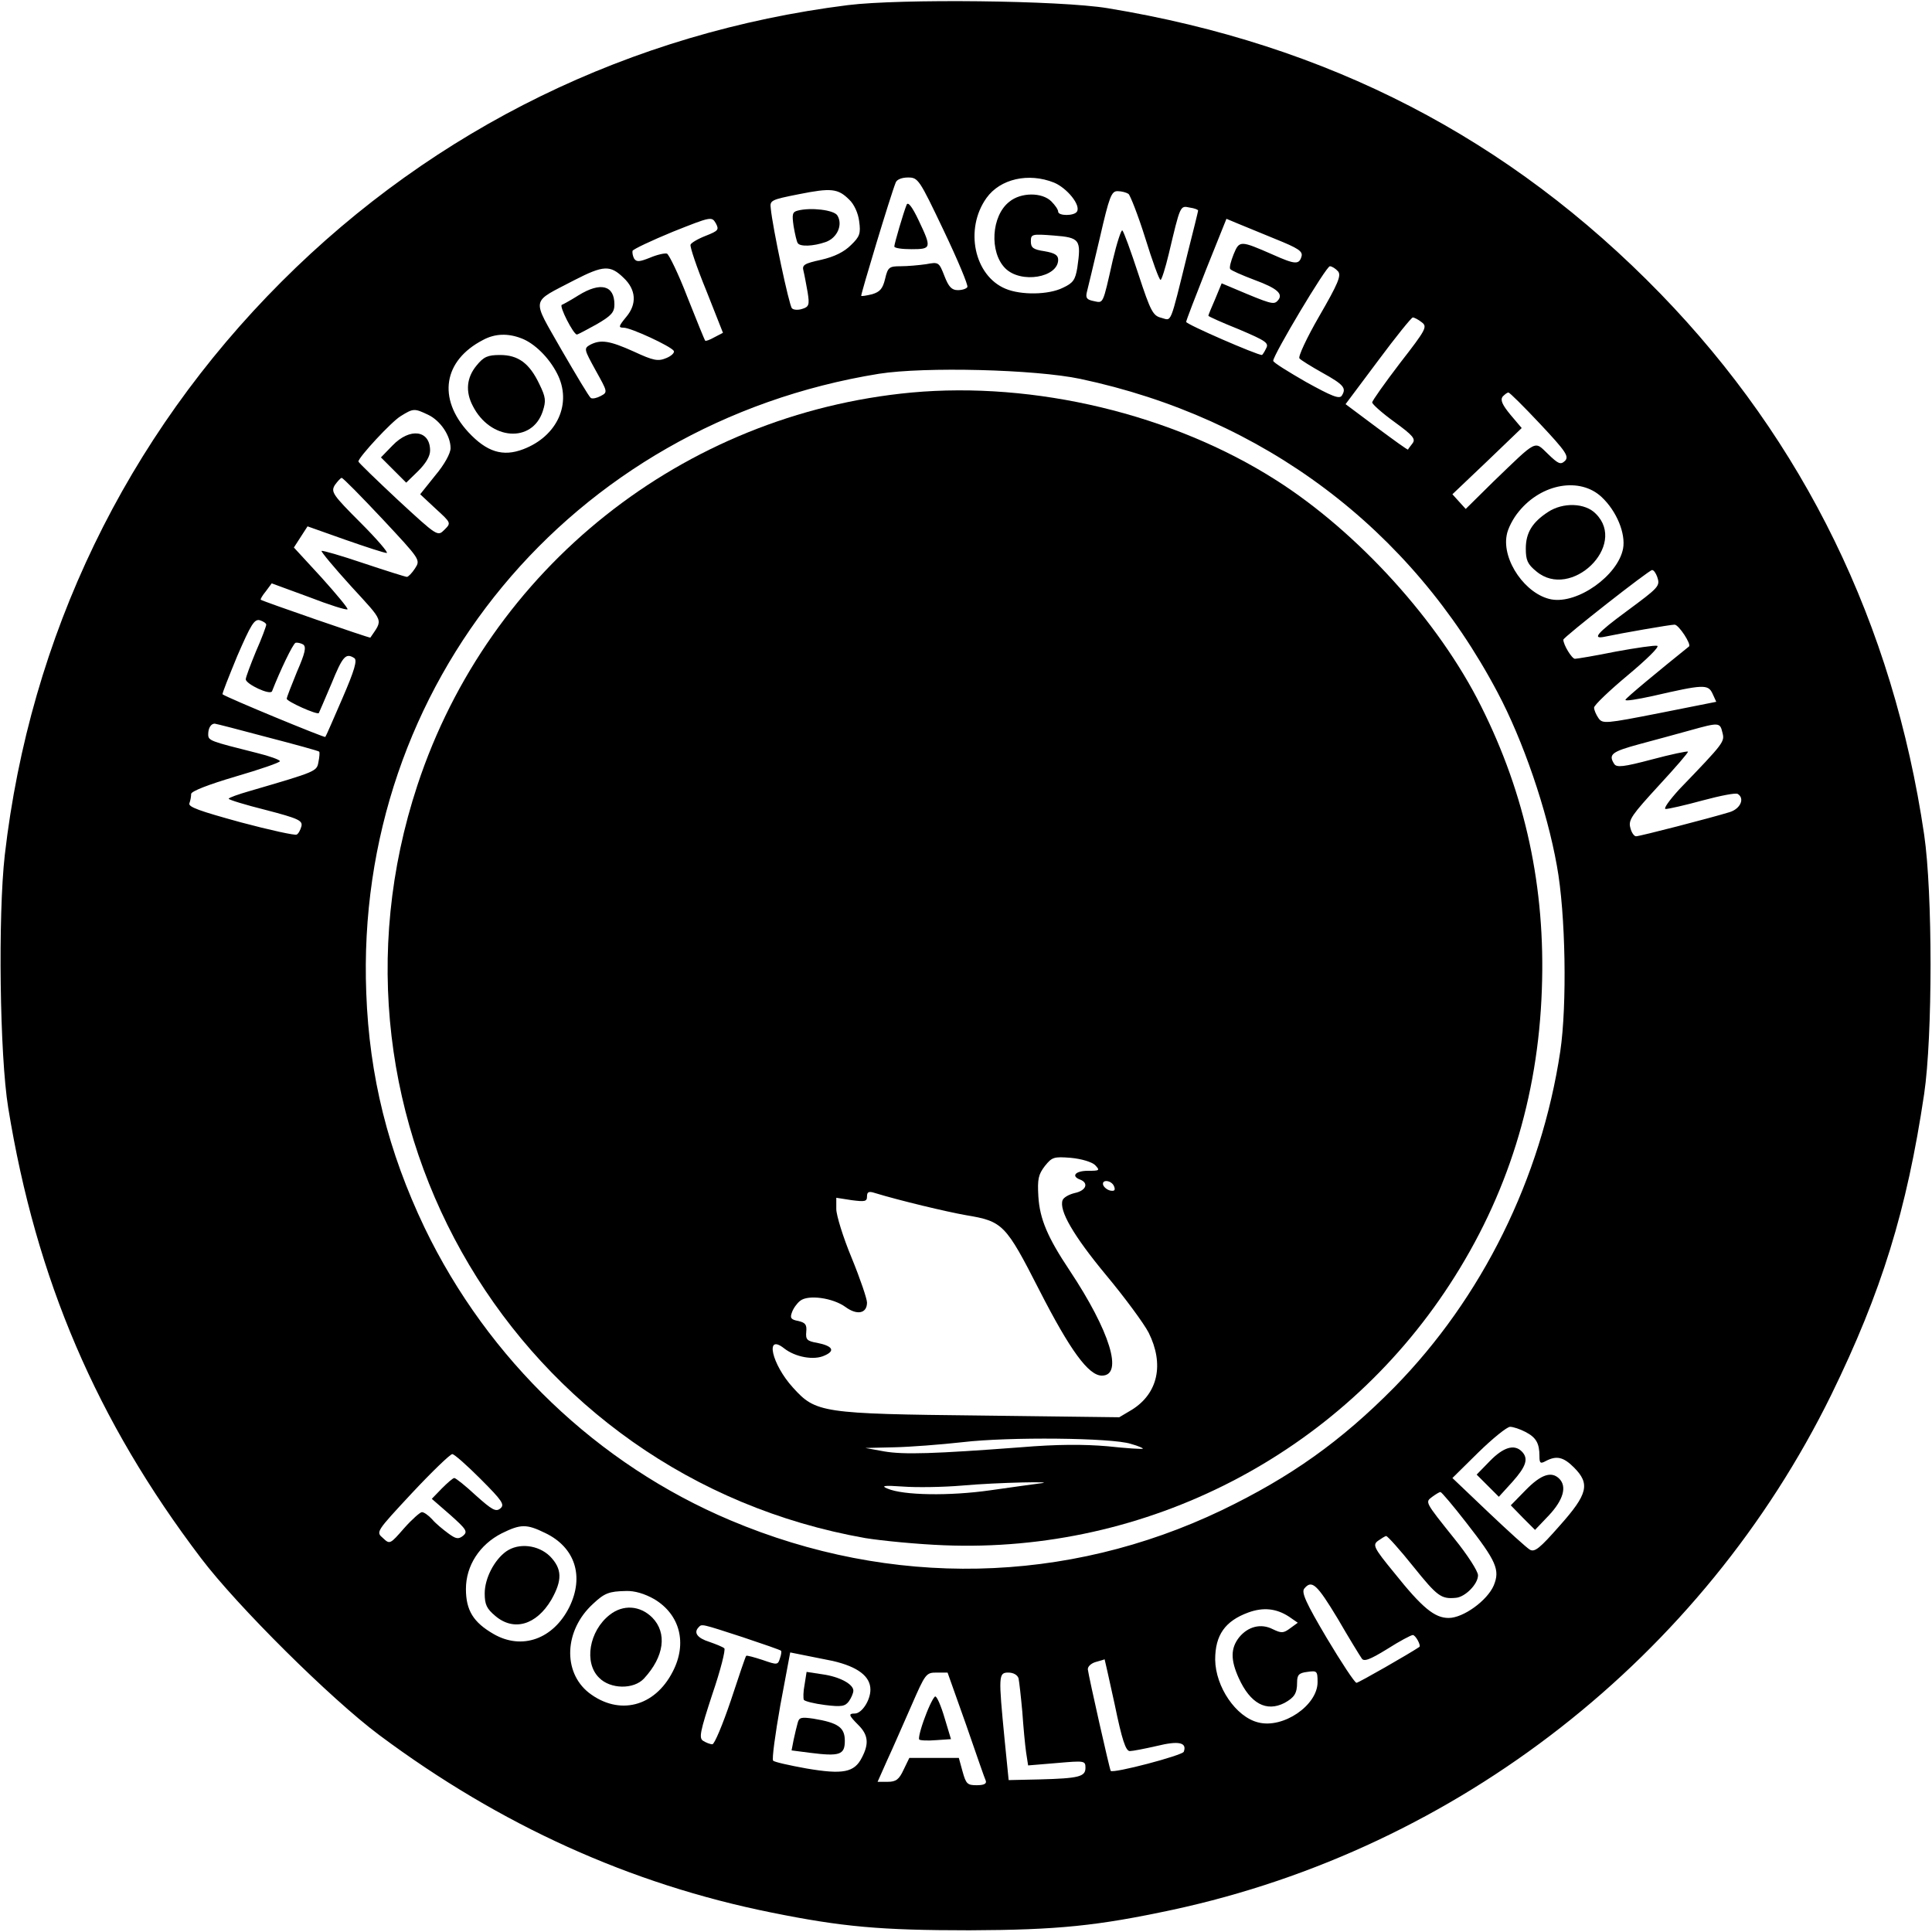
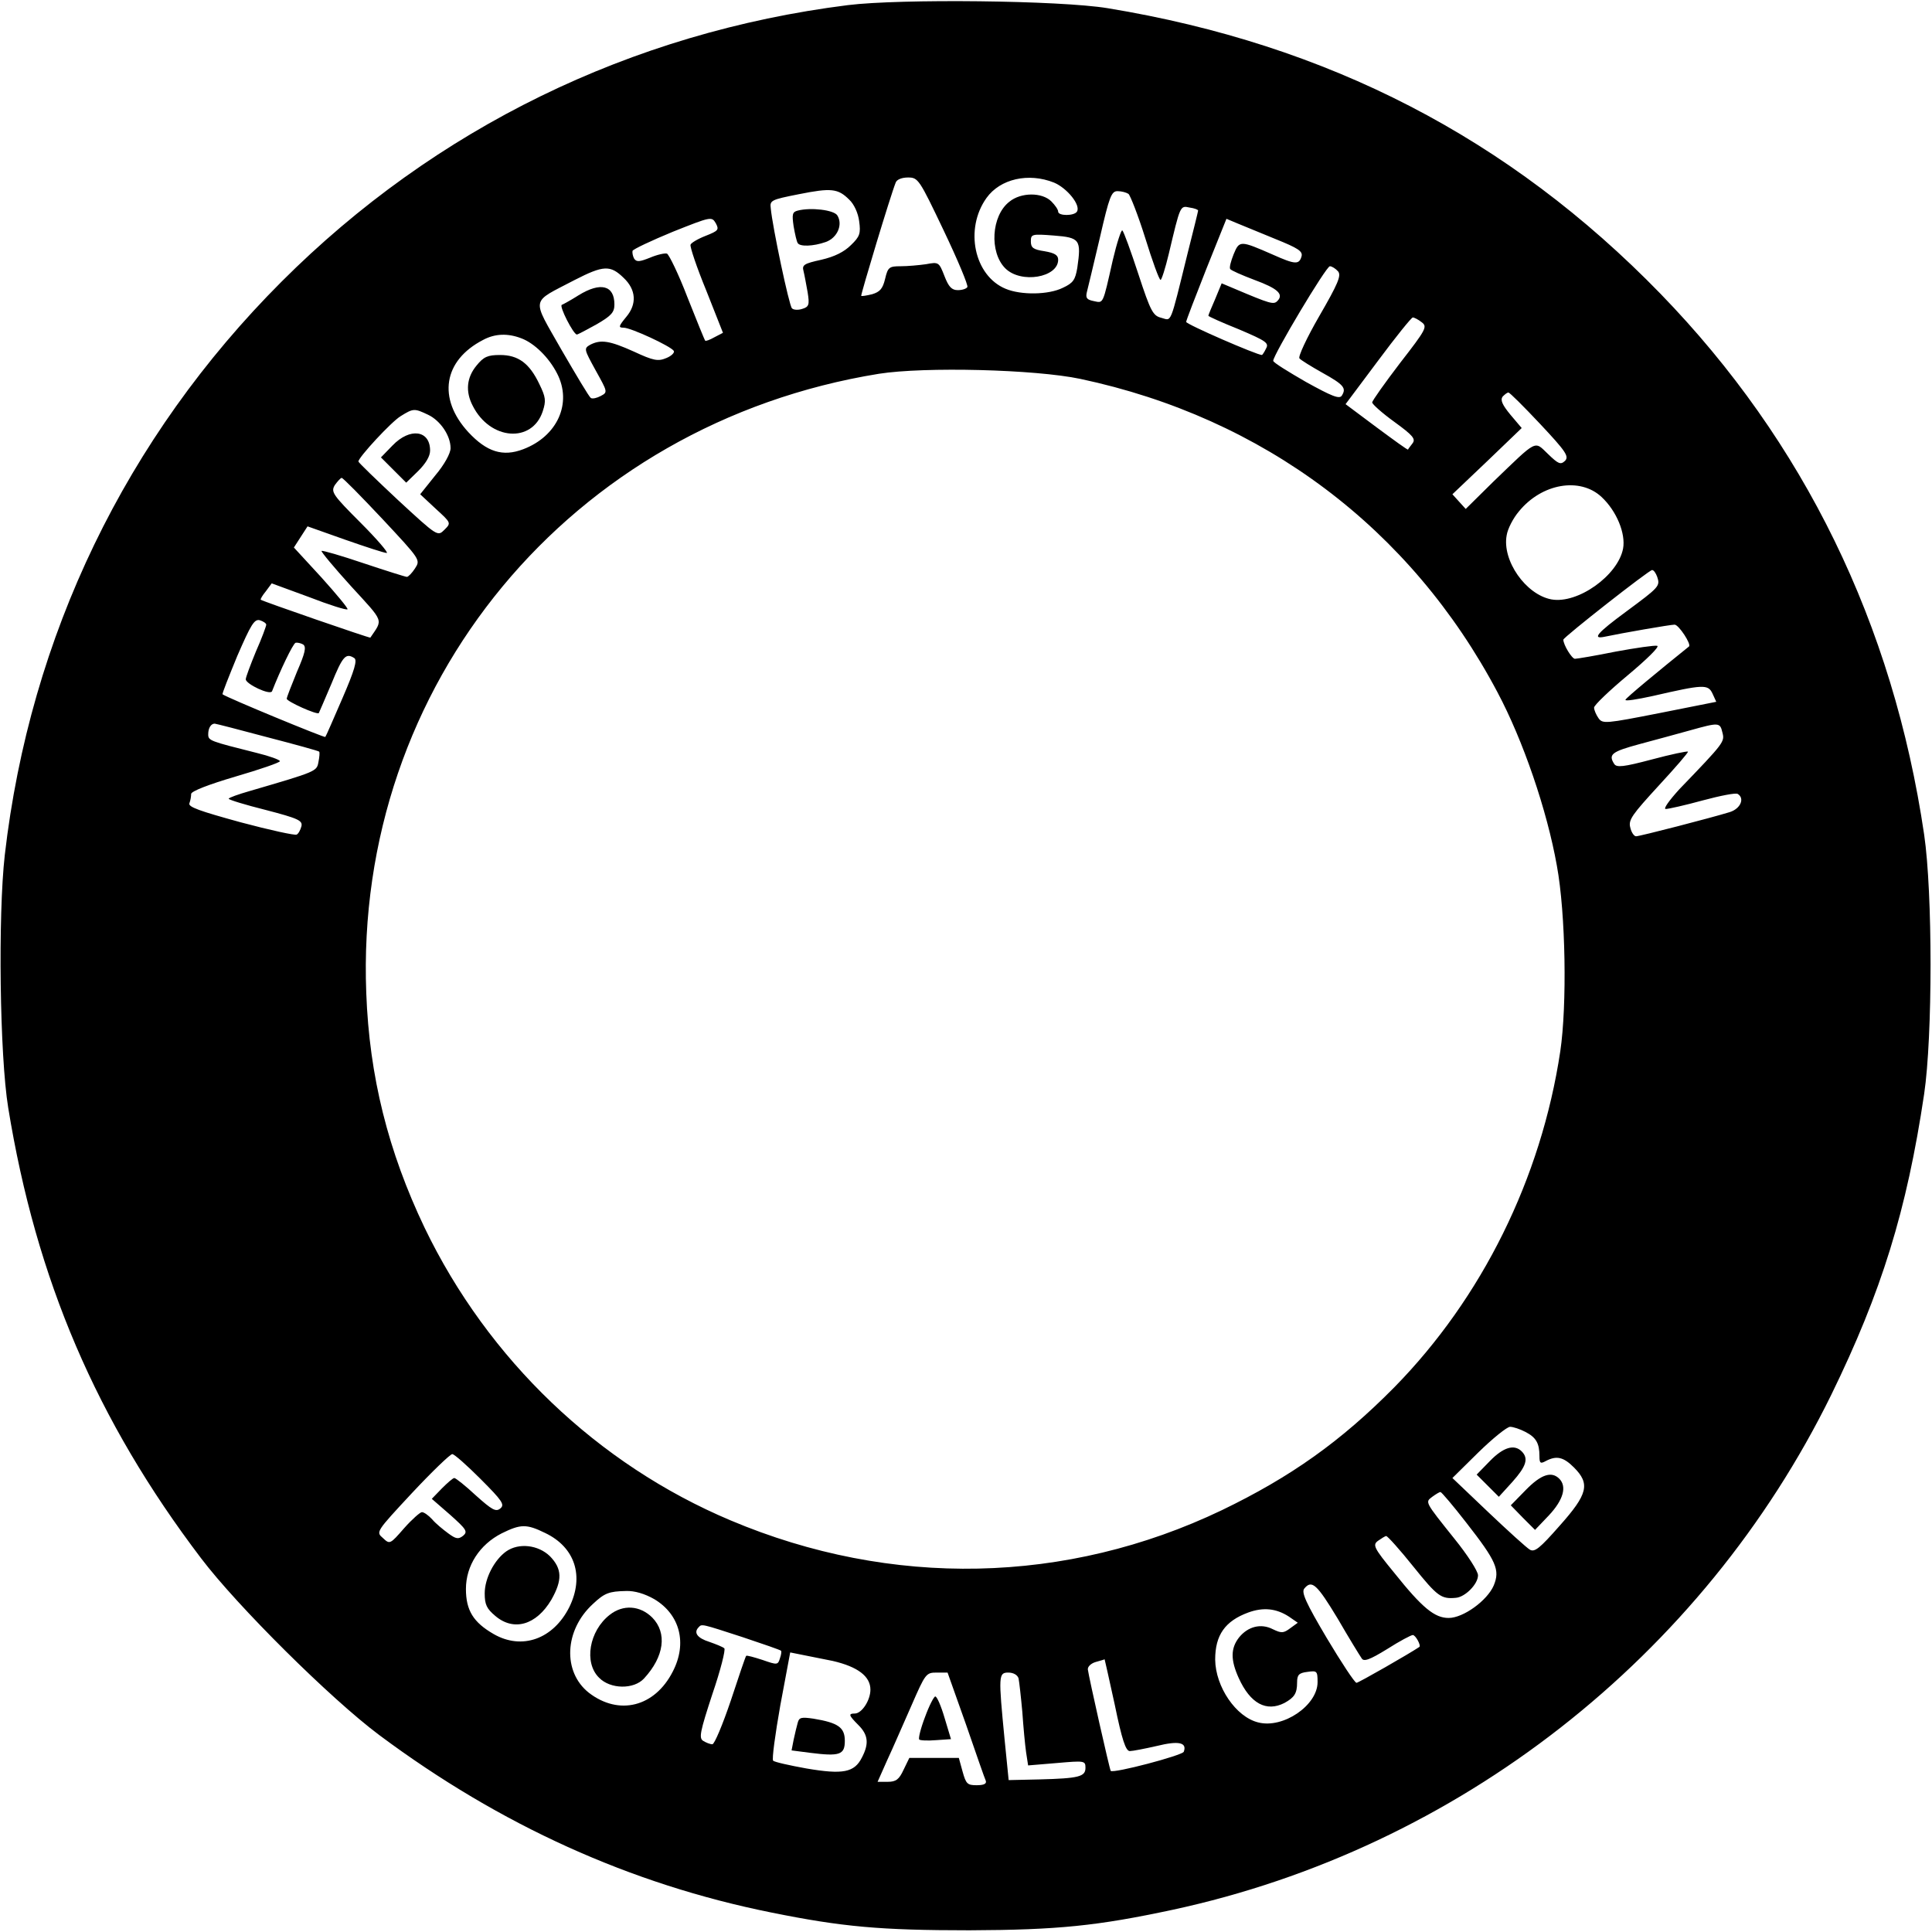
<svg xmlns="http://www.w3.org/2000/svg" version="1.0" width="100mm" height="100mm" viewBox="0 0 566 566" preserveAspectRatio="xMidYMid meet">
  <g transform="translate(0,566) scale(0.1,-0.1)" fill="#000000" stroke="none">
    <path d="M2484 5645 c-636 -80 -1210 -361 -1659 -810 -456 -456 -737 -1038 -811 -1680 -20 -177 -15 -586 10 -740 82 -504 259 -917 565 -1320 106 -140 380 -412 522 -518 354 -264 736 -437 1149 -520 208 -42 319 -52 580 -52 260 1 375 13 595 60 836 180 1553 741 1930 1509 147 301 221 539 272 881 25 169 25 590 0 760 -91 617 -352 1151 -772 1584 -444 457 -975 731 -1620 837 -140 23 -608 28 -761 9z m281 -661 c41 -86 72 -160 69 -165 -3 -5 -15 -9 -28 -9 -18 0 -27 10 -39 41 -16 41 -17 42 -54 35 -21 -3 -54 -6 -75 -6 -33 0 -37 -3 -45 -37 -7 -29 -15 -38 -38 -45 -16 -4 -30 -6 -32 -5 -2 3 86 295 101 332 3 9 18 15 36 15 30 0 33 -5 105 -156z m323 141 c38 -16 79 -66 67 -85 -8 -13 -55 -13 -55 0 0 6 -9 19 -20 30 -27 27 -89 27 -123 -1 -53 -41 -59 -148 -12 -195 46 -46 155 -27 155 25 0 14 -11 20 -40 25 -33 5 -40 10 -40 29 0 21 3 22 67 17 77 -6 81 -12 69 -95 -6 -35 -12 -44 -42 -58 -42 -21 -123 -22 -168 -3 -92 38 -121 175 -56 266 40 56 123 75 198 45z m-600 -50 c14 -13 26 -39 29 -63 5 -36 2 -45 -24 -70 -20 -20 -48 -34 -87 -43 -50 -11 -57 -15 -52 -33 3 -12 8 -40 12 -62 6 -37 4 -43 -16 -49 -12 -4 -26 -3 -30 2 -8 7 -57 238 -62 293 -3 23 1 25 82 41 95 19 115 17 148 -16z m818 17 c5 -4 28 -62 49 -129 21 -68 41 -123 45 -123 3 0 14 34 24 76 34 143 33 142 61 136 14 -2 25 -6 25 -9 0 -2 -14 -59 -31 -126 -53 -215 -46 -196 -77 -188 -24 6 -31 18 -67 128 -22 67 -43 125 -47 128 -3 3 -16 -36 -28 -87 -30 -133 -27 -126 -56 -120 -20 4 -24 9 -20 26 3 11 20 83 38 159 28 122 34 137 52 137 12 0 26 -4 32 -8z m-1239 -123 c-23 -9 -43 -21 -44 -26 -2 -6 18 -66 46 -134 l49 -124 -25 -13 c-14 -8 -26 -12 -27 -10 -2 2 -25 59 -52 127 -26 68 -54 125 -60 128 -6 2 -29 -3 -50 -12 -30 -12 -39 -13 -46 -3 -4 7 -6 17 -5 23 2 5 55 30 118 56 113 45 114 45 126 25 10 -19 8 -22 -30 -37z m1669 -9 c67 -27 81 -36 77 -51 -7 -25 -19 -24 -84 5 -96 42 -98 42 -115 1 -8 -20 -13 -39 -10 -43 2 -4 34 -18 71 -32 68 -25 87 -42 67 -62 -11 -11 -21 -8 -125 36 l-38 16 -19 -46 c-11 -25 -20 -47 -20 -49 0 -2 40 -20 90 -40 80 -34 88 -40 79 -56 -5 -11 -11 -19 -12 -19 -15 0 -222 90 -222 97 0 4 27 74 59 155 l59 147 31 -13 c17 -7 68 -28 112 -46z m-1909 -114 c37 -35 39 -77 8 -114 -23 -28 -24 -32 -8 -32 21 0 138 -54 147 -68 3 -5 -7 -15 -22 -21 -24 -10 -37 -8 -95 19 -71 32 -97 36 -128 20 -19 -11 -18 -13 16 -75 35 -63 36 -64 15 -75 -11 -6 -24 -9 -29 -6 -5 3 -43 67 -86 141 -89 157 -92 136 39 205 84 43 104 44 143 6z m2093 19 c10 -12 0 -36 -55 -131 -37 -64 -63 -120 -58 -124 4 -5 35 -24 67 -42 63 -35 71 -45 57 -67 -7 -11 -29 -2 -105 40 -52 30 -96 57 -96 62 0 17 155 277 166 277 6 0 17 -7 24 -15z m245 -149 c17 -13 14 -20 -63 -119 -45 -59 -82 -111 -82 -116 0 -5 29 -31 65 -57 55 -40 63 -50 53 -63 -7 -9 -13 -17 -13 -18 -1 -2 -42 28 -92 65 l-91 68 95 127 c52 70 98 127 102 127 4 0 16 -6 26 -14z m-2638 -47 c38 -14 81 -56 105 -103 45 -87 1 -184 -99 -222 -60 -23 -107 -8 -161 50 -91 99 -73 210 43 270 35 19 73 20 112 5z m1638 -119 c537 -114 968 -438 1222 -918 75 -141 145 -345 174 -508 26 -141 30 -409 10 -544 -56 -372 -229 -722 -486 -984 -157 -159 -304 -263 -505 -360 -455 -218 -969 -229 -1440 -30 -389 164 -710 471 -896 857 -107 224 -162 444 -171 688 -35 903 599 1668 1502 1814 134 21 457 13 590 -15z m1347 -132 c76 -81 85 -95 73 -108 -13 -12 -19 -10 -50 20 -41 39 -29 45 -161 -82 l-80 -79 -20 22 -19 21 102 97 101 97 -33 39 c-24 29 -30 43 -23 53 6 6 13 12 17 12 3 1 45 -41 93 -92z m-3258 27 c36 -17 66 -61 66 -98 0 -15 -18 -48 -45 -80 l-44 -55 45 -42 c46 -42 46 -42 26 -62 -20 -20 -20 -20 -136 87 -64 60 -116 110 -116 113 0 12 97 117 124 133 37 23 40 23 80 4z m-134 -305 c112 -120 112 -120 96 -145 -9 -14 -20 -25 -24 -25 -4 0 -61 18 -127 40 -65 22 -120 38 -123 36 -2 -2 37 -49 87 -104 98 -107 93 -95 56 -150 -2 -2 -317 107 -321 111 -2 1 5 13 15 25 l17 23 109 -40 c59 -23 110 -39 113 -36 3 2 -32 44 -76 93 l-81 88 20 31 20 31 110 -39 c60 -21 115 -39 122 -39 6 0 -28 40 -77 89 -82 82 -87 90 -75 110 8 11 17 21 20 21 4 0 57 -54 119 -120z m3572 64 c44 -41 71 -107 63 -151 -15 -79 -133 -163 -210 -149 -75 14 -145 114 -131 188 3 19 19 50 36 70 67 82 179 101 242 42z m163 -234 c9 -27 6 -30 -90 -101 -87 -64 -103 -83 -62 -74 47 10 190 35 203 35 12 0 50 -58 42 -64 -87 -70 -184 -150 -186 -156 -2 -5 34 1 80 11 148 34 162 35 175 7 l11 -24 -166 -33 c-158 -31 -167 -32 -179 -15 -7 10 -13 24 -13 31 0 7 45 50 99 95 55 46 94 84 86 86 -7 2 -62 -6 -122 -17 -59 -12 -113 -21 -119 -21 -9 0 -34 41 -34 56 0 7 251 204 260 204 5 0 11 -9 15 -20z m-4075 -140 c0 -4 -13 -40 -30 -78 -16 -39 -30 -76 -30 -82 0 -14 72 -48 77 -35 23 59 61 139 69 142 5 1 15 -1 22 -5 10 -7 6 -25 -18 -80 -16 -39 -30 -75 -30 -79 0 -8 89 -48 94 -42 1 2 18 41 37 86 33 81 42 91 67 75 9 -6 1 -35 -35 -118 -26 -60 -48 -111 -50 -113 -2 -3 -288 115 -301 125 -2 1 18 51 43 112 40 92 50 109 66 105 10 -3 19 -9 19 -13z m4 -330 c81 -21 150 -40 151 -42 2 -2 1 -15 -2 -30 -5 -28 -5 -28 -200 -85 -35 -10 -63 -20 -63 -23 0 -3 49 -18 109 -33 96 -25 108 -31 104 -48 -3 -11 -9 -22 -14 -24 -4 -3 -78 13 -164 36 -120 33 -155 45 -150 56 3 8 5 20 5 27 0 8 52 28 130 51 72 21 130 41 130 45 0 4 -30 15 -67 24 -139 35 -143 36 -143 55 0 18 8 31 19 31 3 0 73 -18 155 -40z m4262 14 c7 -27 6 -29 -126 -166 -30 -33 -48 -58 -40 -58 8 0 57 11 108 25 52 14 98 23 103 19 21 -13 8 -43 -23 -53 -55 -17 -264 -71 -275 -71 -6 0 -14 12 -17 26 -6 22 6 38 83 122 49 53 88 98 86 100 -2 2 -50 -8 -106 -23 -83 -22 -103 -24 -110 -13 -18 28 -7 36 74 58 45 12 111 30 147 40 86 24 89 24 96 -6z m-577 -2049 c31 -16 41 -33 41 -71 0 -21 3 -23 19 -14 31 16 51 12 82 -19 48 -48 41 -78 -42 -171 -58 -66 -73 -78 -87 -70 -9 5 -64 55 -122 110 l-105 100 76 75 c42 41 84 75 93 75 9 0 30 -7 45 -15z m-3061 -138 c64 -64 71 -75 58 -86 -13 -11 -24 -5 -72 38 -30 28 -59 51 -63 51 -4 0 -20 -14 -36 -30 l-30 -31 54 -47 c47 -42 52 -49 38 -61 -14 -11 -21 -10 -44 7 -15 11 -37 29 -47 41 -11 12 -24 21 -30 21 -5 0 -29 -21 -52 -47 -41 -47 -42 -48 -62 -29 -21 18 -21 18 85 132 59 63 112 114 118 114 6 0 43 -33 83 -73z m2887 -127 c89 -114 100 -139 81 -185 -19 -44 -89 -95 -132 -95 -41 0 -77 29 -160 133 -60 73 -63 81 -47 93 10 7 21 14 24 14 4 0 40 -40 80 -90 70 -87 81 -95 124 -91 27 2 65 40 65 66 0 12 -31 60 -69 107 -88 110 -86 107 -65 123 11 8 21 14 24 14 3 0 37 -40 75 -89z m-2698 -31 c88 -42 115 -127 71 -217 -47 -94 -139 -127 -222 -79 -59 34 -81 69 -81 132 0 68 40 130 105 163 55 27 72 28 127 1z m2322 -251 c33 -57 65 -109 70 -116 6 -11 23 -5 75 27 36 23 70 41 75 41 8 0 25 -31 19 -35 -28 -19 -178 -105 -184 -105 -5 0 -44 59 -87 131 -61 103 -75 134 -66 145 22 27 37 13 98 -88z m-2002 57 c75 -45 97 -129 54 -212 -53 -104 -158 -130 -246 -62 -77 61 -72 183 12 260 34 32 47 37 97 38 25 1 55 -8 83 -24z m1859 -51 l26 -18 -22 -16 c-20 -15 -26 -15 -51 -3 -35 18 -73 8 -99 -24 -25 -32 -25 -66 -1 -119 34 -75 81 -100 134 -73 29 16 37 28 37 60 0 22 5 28 30 31 28 4 30 3 30 -30 0 -68 -101 -137 -174 -118 -65 16 -125 104 -126 184 0 72 29 113 97 138 44 16 82 12 119 -12z m-1601 -60 c60 -20 112 -38 113 -40 2 -1 1 -11 -3 -22 -6 -20 -8 -20 -51 -5 -25 8 -46 14 -48 12 -2 -2 -22 -61 -45 -131 -24 -71 -48 -128 -54 -128 -7 0 -19 5 -27 10 -13 8 -9 27 27 137 24 70 39 130 35 134 -4 4 -24 12 -44 19 -35 11 -47 27 -31 43 9 10 8 10 128 -29z m265 -70 c73 -17 110 -45 110 -84 0 -31 -25 -70 -46 -70 -19 0 -18 -5 11 -34 29 -29 31 -55 10 -95 -22 -44 -56 -50 -162 -32 -50 9 -95 19 -98 23 -4 4 6 77 21 162 l29 155 30 -6 c16 -3 59 -12 95 -19z m826 -129 c21 -102 32 -135 44 -135 8 0 44 7 79 15 65 16 89 10 79 -17 -5 -11 -206 -64 -214 -56 -3 3 -64 274 -67 297 -1 8 9 18 23 22 14 4 25 7 26 8 0 1 14 -60 30 -134z m-436 -57 c29 -84 55 -159 58 -165 3 -9 -6 -13 -27 -13 -27 0 -31 4 -41 40 l-11 40 -73 0 -72 0 -17 -35 c-13 -28 -22 -35 -46 -35 l-30 0 28 63 c16 34 47 106 71 160 41 94 43 97 74 97 l32 0 54 -152z m154 135 c2 -10 7 -54 11 -98 3 -44 8 -97 11 -118 l6 -39 84 7 c81 7 84 7 84 -14 0 -26 -19 -31 -135 -34 l-90 -2 -12 120 c-18 186 -18 195 11 195 15 0 27 -7 30 -17z" />
-     <path d="M2656 5060 c-9 -22 -36 -114 -36 -122 0 -5 23 -8 50 -8 59 0 60 3 21 85 -19 40 -31 55 -35 45z" />
    <path d="M2337 5043 c-16 -4 -17 -11 -12 -46 4 -23 9 -45 12 -49 6 -11 45 -10 82 3 34 12 51 51 34 78 -10 16 -78 24 -116 14z" />
    <path d="M1695 4795 c-22 -14 -44 -26 -49 -28 -9 -3 34 -87 44 -87 3 0 29 14 58 30 43 25 52 35 52 58 0 56 -40 67 -105 27z" />
    <path d="M1396 4589 c-29 -35 -33 -76 -11 -118 51 -101 174 -110 205 -16 10 31 9 41 -10 80 -29 61 -62 85 -115 85 -36 0 -48 -5 -69 -31z" />
-     <path d="M2670 4510 c-670 -63 -1237 -514 -1447 -1150 -326 -986 292 -2026 1312 -2206 50 -8 153 -18 230 -21 594 -24 1158 266 1482 764 169 259 259 547 270 864 11 298 -48 571 -178 830 -124 249 -361 510 -600 662 -304 194 -708 290 -1069 257z m538 -2263 c15 -16 14 -17 -21 -17 -37 0 -50 -16 -22 -26 25 -10 17 -32 -16 -39 -17 -4 -33 -13 -36 -21 -11 -30 31 -103 127 -219 55 -66 111 -142 125 -169 46 -92 28 -178 -49 -226 l-37 -22 -402 5 c-471 5 -487 8 -554 82 -62 68 -83 160 -26 115 33 -26 88 -36 119 -21 32 14 23 28 -22 37 -30 5 -34 10 -32 32 2 21 -2 27 -23 32 -22 4 -25 9 -19 25 4 12 15 27 24 34 23 19 96 9 133 -18 34 -25 63 -19 63 13 0 11 -20 70 -45 131 -25 60 -45 125 -45 143 l0 33 45 -7 c39 -5 45 -4 45 11 0 13 5 16 23 10 72 -22 210 -55 267 -65 108 -18 116 -26 215 -220 90 -176 144 -250 183 -250 64 0 24 130 -95 309 -64 96 -87 150 -91 216 -3 51 0 64 19 89 21 26 26 28 76 24 32 -3 61 -12 71 -21z m56 -63 c4 -11 1 -14 -11 -12 -9 2 -18 9 -21 16 -6 18 25 15 32 -4z m49 -754 c22 -6 37 -13 35 -14 -1 -2 -48 1 -103 7 -70 6 -147 6 -255 -3 -253 -19 -342 -22 -400 -12 l-55 10 85 2 c47 1 137 8 200 15 135 16 438 13 493 -5z m-268 -116 c-16 -2 -81 -11 -144 -20 -119 -17 -255 -15 -301 5 -20 8 -11 10 45 6 39 -3 117 -2 175 3 99 9 290 13 225 6z" />
    <path d="M1150 4355 l-34 -35 37 -37 37 -37 35 34 c22 22 35 43 35 60 0 60 -59 68 -110 15z" />
-     <path d="M4535 4160 c-46 -30 -65 -61 -65 -107 0 -34 5 -46 31 -67 101 -85 268 76 174 169 -31 32 -96 34 -140 5z" />
    <path d="M4365 1380 l-39 -40 33 -33 32 -32 40 44 c40 45 48 68 27 89 -22 22 -54 12 -93 -28z" />
    <path d="M4470 1295 l-44 -45 35 -36 36 -36 41 43 c42 45 53 84 30 107 -23 23 -54 12 -98 -33z" />
    <path d="M1483 1115 c-35 -25 -63 -79 -63 -123 0 -33 6 -45 31 -66 54 -46 120 -27 164 47 33 58 32 91 -4 128 -34 33 -91 40 -128 14z" />
    <path d="M1786 929 c-60 -47 -76 -140 -31 -184 33 -34 102 -35 132 -2 59 64 68 133 24 178 -36 36 -86 39 -125 8z" />
-     <path d="M2357 724 c-4 -20 -4 -40 -2 -44 3 -4 30 -11 62 -15 48 -6 59 -4 70 11 7 10 13 24 13 31 0 19 -40 41 -91 48 l-46 7 -6 -38z" />
    <path d="M2337 613 c-3 -10 -8 -32 -12 -50 l-6 -31 54 -7 c87 -11 102 -6 102 35 0 39 -19 53 -92 65 -35 5 -42 4 -46 -12z" />
    <path d="M2710 630 c-13 -34 -20 -63 -17 -66 2 -3 25 -4 49 -2 l44 3 -19 63 c-10 34 -22 62 -27 62 -4 0 -18 -27 -30 -60z" />
  </g>
</svg>